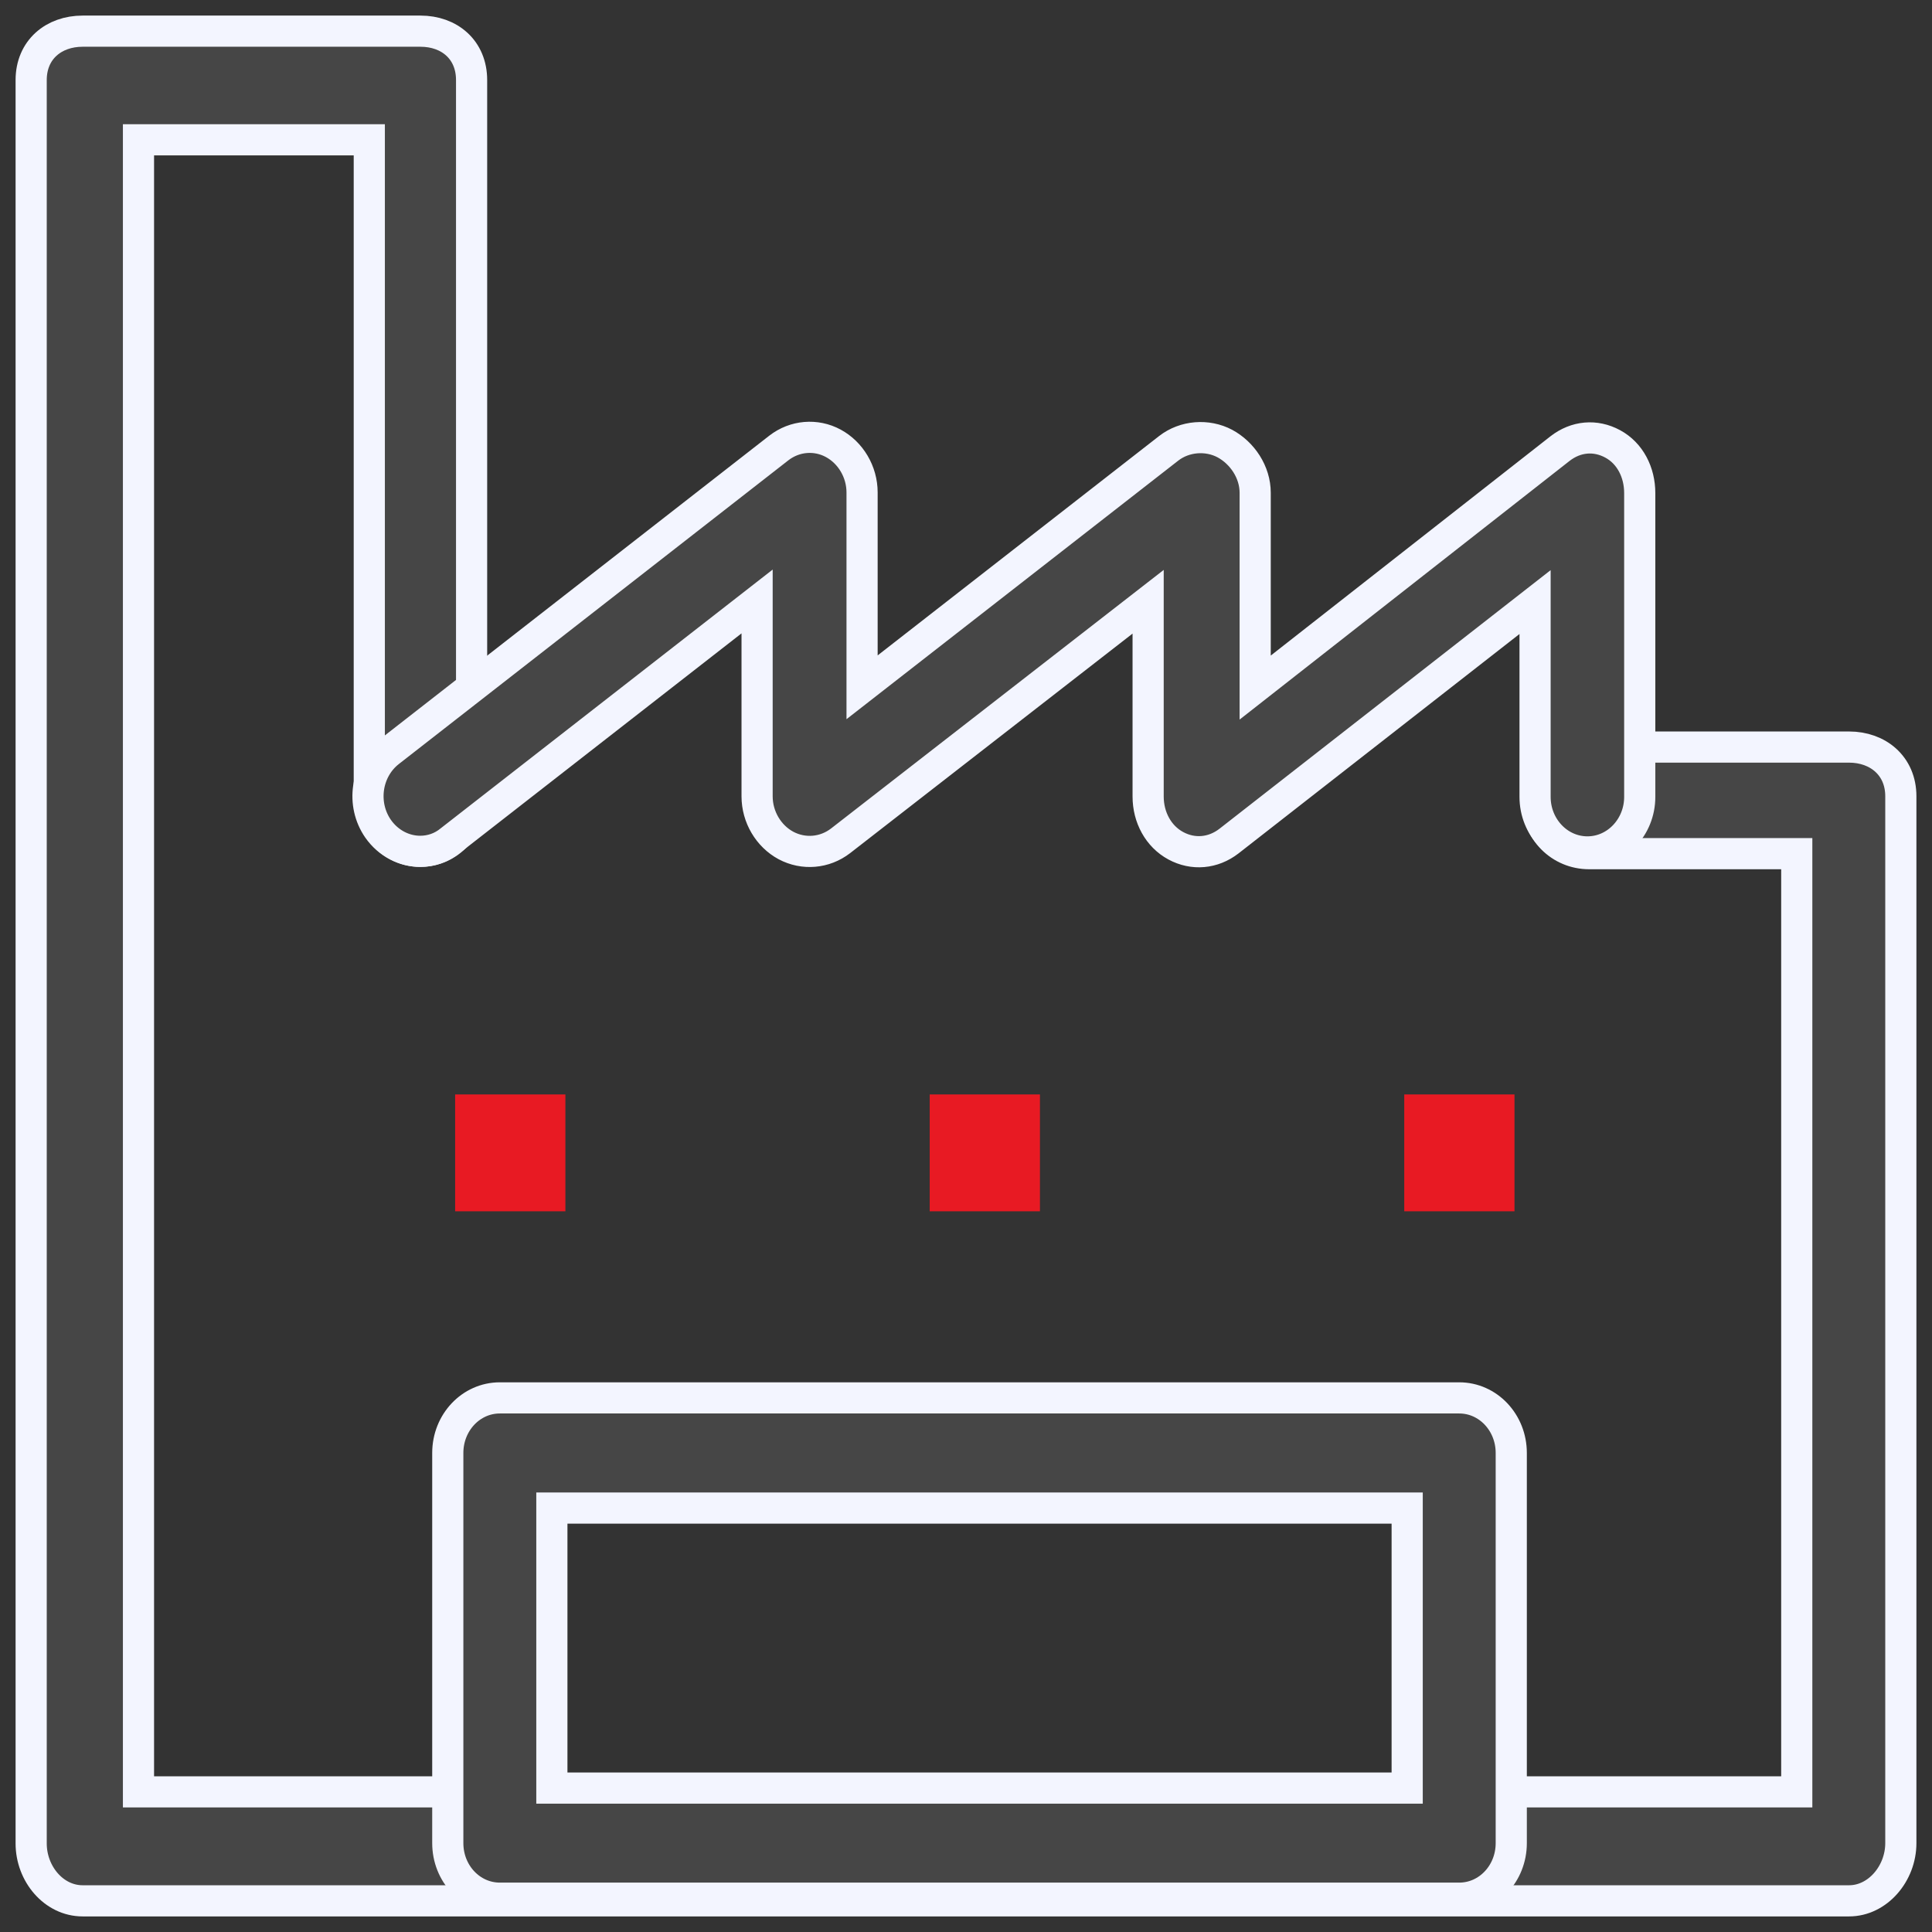
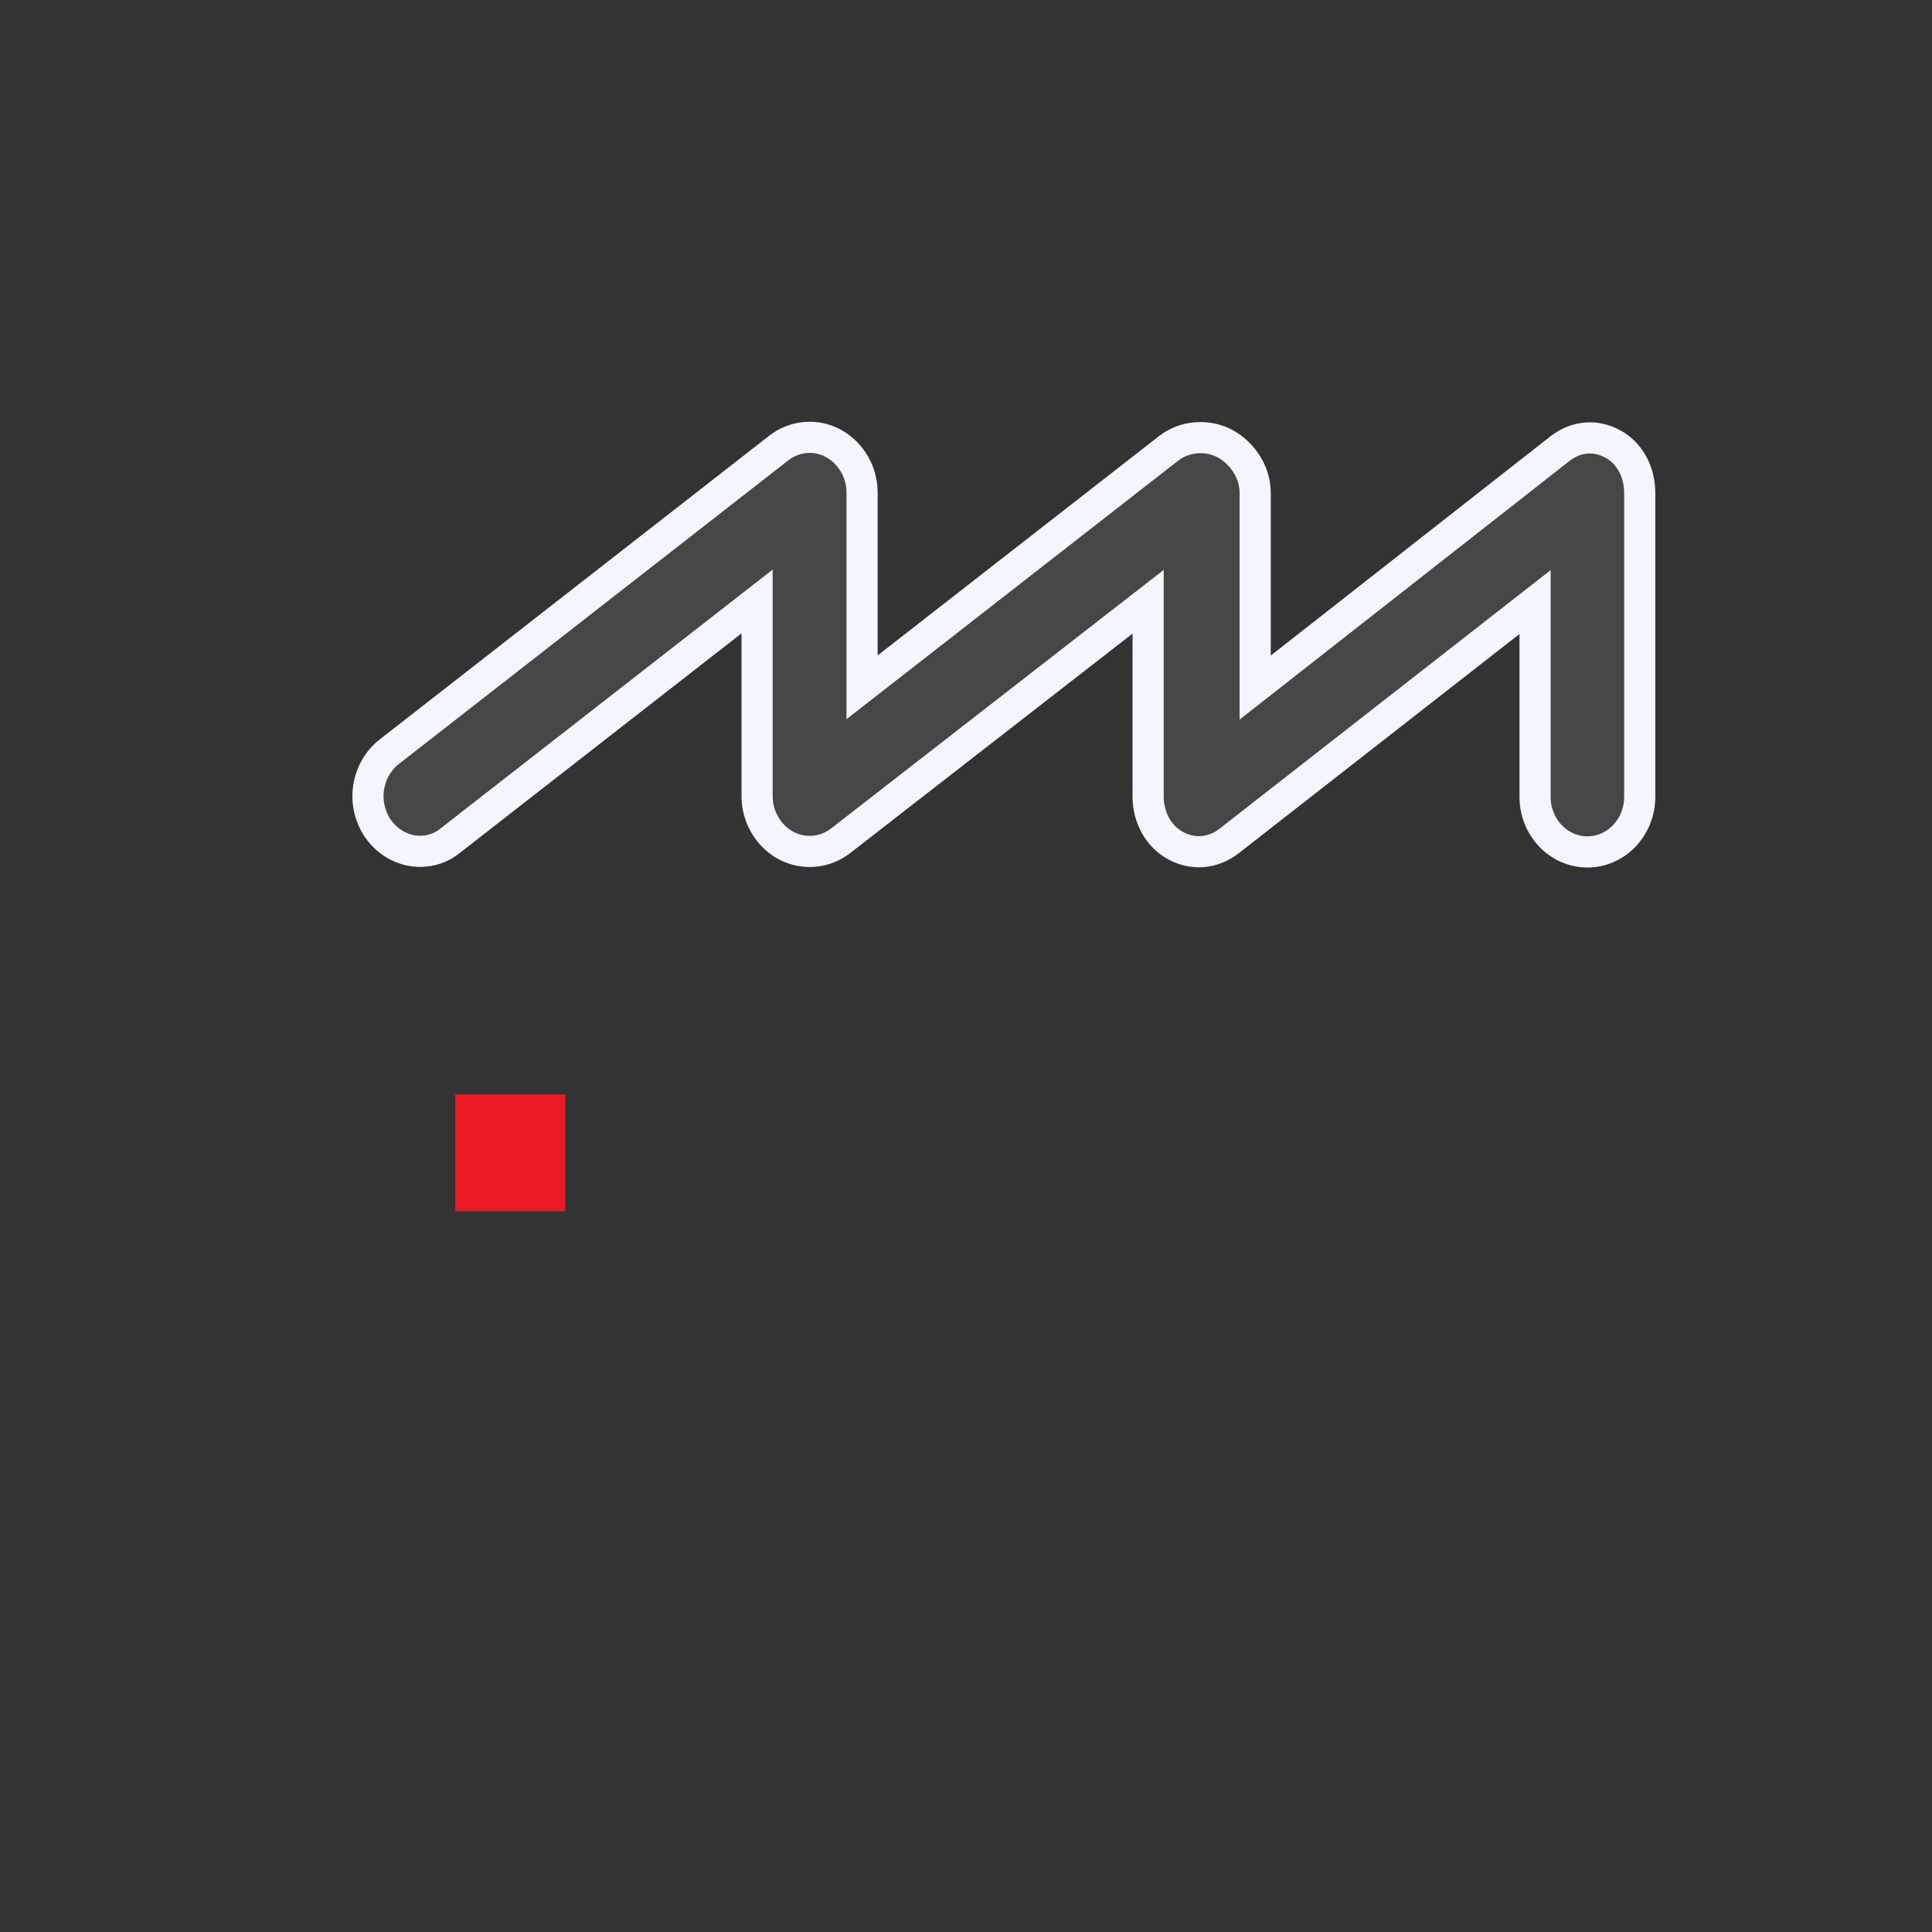
<svg xmlns="http://www.w3.org/2000/svg" width="62px" height="62px" viewBox="0 0 62 62" version="1.1">
  <rect x="0" y="0" width="62" height="62" fill="#333333" stroke="none" />
  <title>车间</title>
  <desc>Created with Sketch.</desc>
  <defs />
  <g id="解决方案" stroke="none" stroke-width="1" fill="none" fill-rule="evenodd">
    <g id="直播" transform="translate(-777, -247)">
      <g id="车间" transform="translate(778, 248)">
-         <path d="M58.339,60 L1.651,60 C0.727,60 6.83312164e-10,59.135 0,58.158 L0,1.57 C0,0.592 0.727,-1.36148487e-09 1.651,0 L12.493,0 C13.417,0 14.134,0.592 14.134,1.57 L14.134,24.553 C14.134,25.53 13.408,26.32 12.493,26.32 C11.577,26.32 10.851,25.53 10.851,24.553 L10.851,3.487 L3.444,3.487 L3.444,56.503 L56.66,56.503 L56.66,26.395 L49.998,26.395 C49.074,26.395 48.328,25.662 48.328,24.684 C48.328,23.707 49.074,22.974 49.998,22.974 L58.339,22.974 C59.264,22.974 60,23.575 60,24.553 L60,58.148 C60,59.126 59.255,60 58.339,60 Z" id="Shape" stroke="#F3F5FF" fill="#464646" fill-rule="nonzero" />
-         <path d="M45.828,59.915 L15.04,59.915 C14.115,59.915 13.37,59.126 13.37,58.148 L13.37,45.627 C13.37,44.65 14.115,43.86 15.04,43.86 L45.828,43.86 C46.753,43.86 47.498,44.65 47.498,45.627 L47.498,58.148 C47.498,59.126 46.753,59.915 45.828,59.915 Z M16.71,56.381 L44.158,56.381 L44.158,47.395 L16.71,47.395 L16.71,56.381 Z" id="Combined-Shape" stroke="#F3F5FF" fill="#464646" />
        <path d="M12.483,26.32 C11.974,26.32 11.464,26.066 11.134,25.596 C10.587,24.807 10.747,23.707 11.492,23.124 L23.994,13.376 C24.504,12.981 25.183,12.925 25.74,13.226 C26.297,13.527 26.665,14.138 26.665,14.805 L26.665,21.056 L36.506,13.386 C37.015,12.991 37.742,12.934 38.308,13.235 C38.865,13.536 39.28,14.147 39.28,14.814 L39.28,21.065 L49.064,13.395 C49.574,13 50.197,12.944 50.753,13.245 C51.31,13.545 51.621,14.156 51.621,14.824 L51.621,24.572 C51.621,25.549 50.866,26.339 49.942,26.339 C49.017,26.339 48.262,25.549 48.262,24.572 L48.262,18.321 L38.44,25.991 C37.93,26.386 37.289,26.442 36.732,26.141 C36.175,25.841 35.845,25.23 35.845,24.562 L35.845,18.311 L25.976,25.982 C25.466,26.376 24.787,26.433 24.221,26.132 C23.664,25.831 23.296,25.22 23.296,24.553 L23.296,18.302 L13.455,25.972 C13.172,26.207 12.832,26.32 12.483,26.32 Z" id="Path" stroke="#F3F5FF" fill="#464646" />
-         <polygon id="Path" fill="#E81A23" points="28.835 34.122 32.373 34.122 32.373 37.872 28.835 37.872" />
-         <polygon id="Path" fill="#E81A23" points="44.064 34.122 47.602 34.122 47.602 37.872 44.064 37.872" />
        <polygon id="Path" fill="#E81A23" points="13.606 34.122 17.144 34.122 17.144 37.872 13.606 37.872" />
      </g>
    </g>
  </g>
</svg>